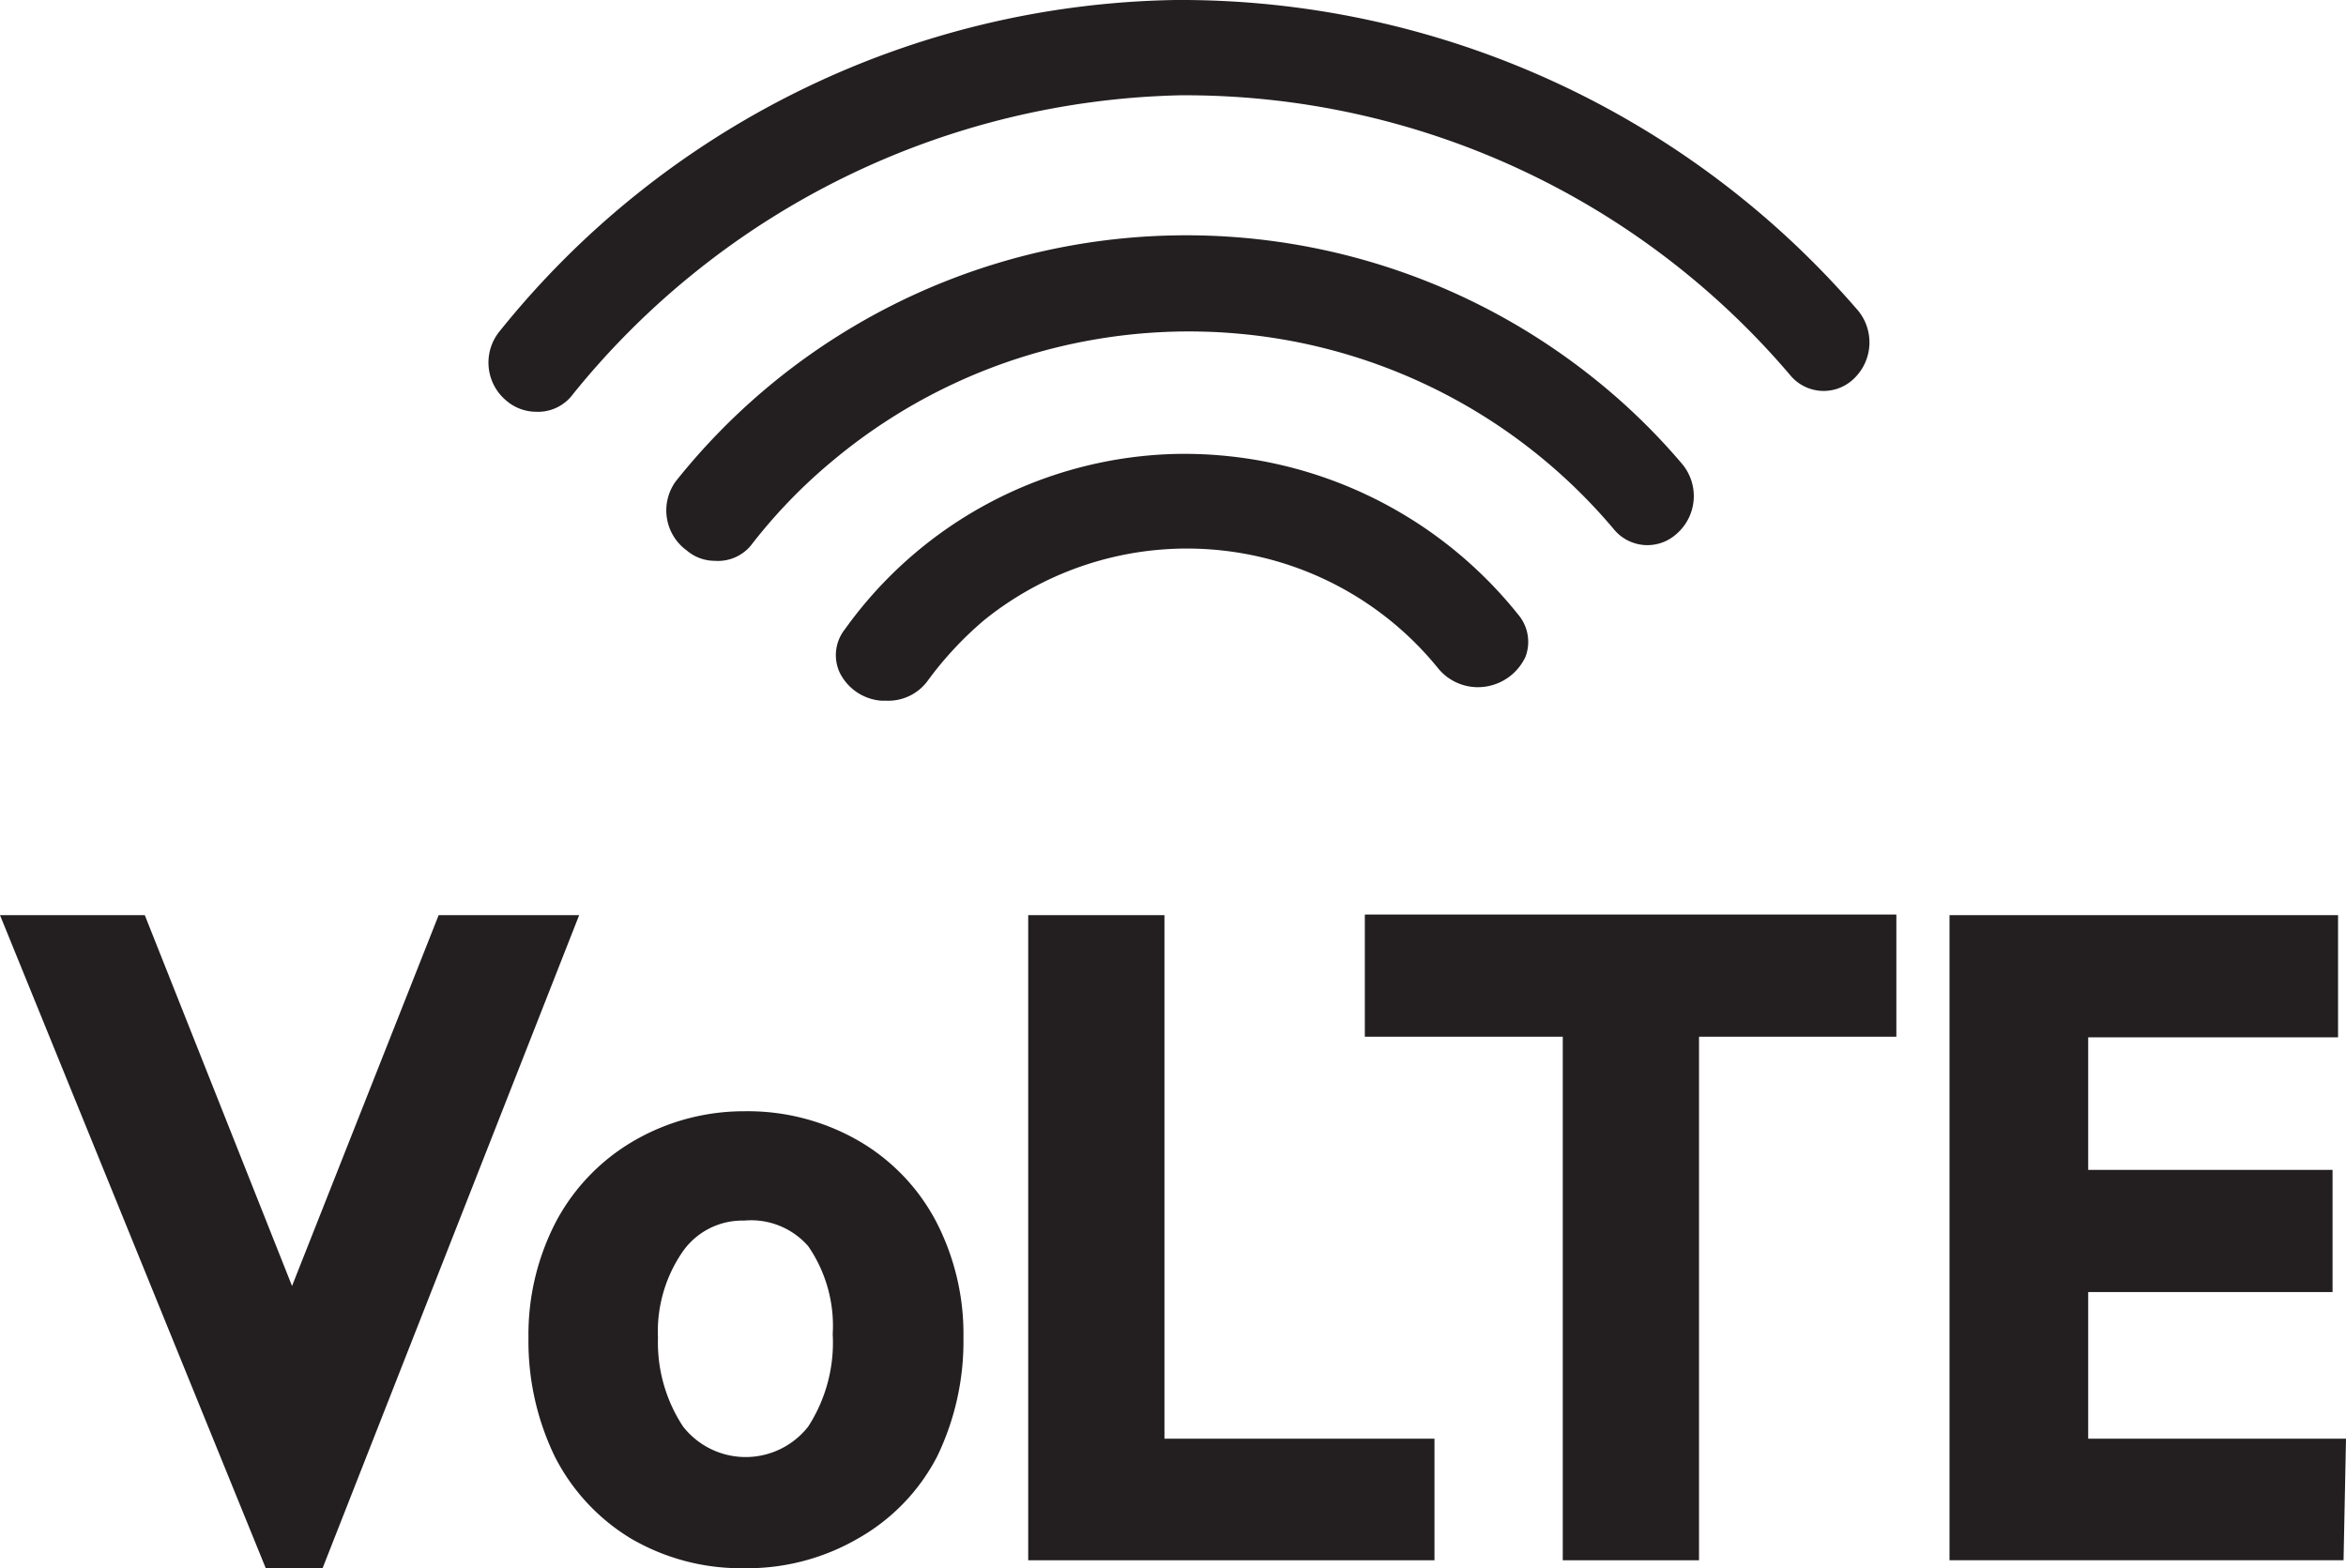
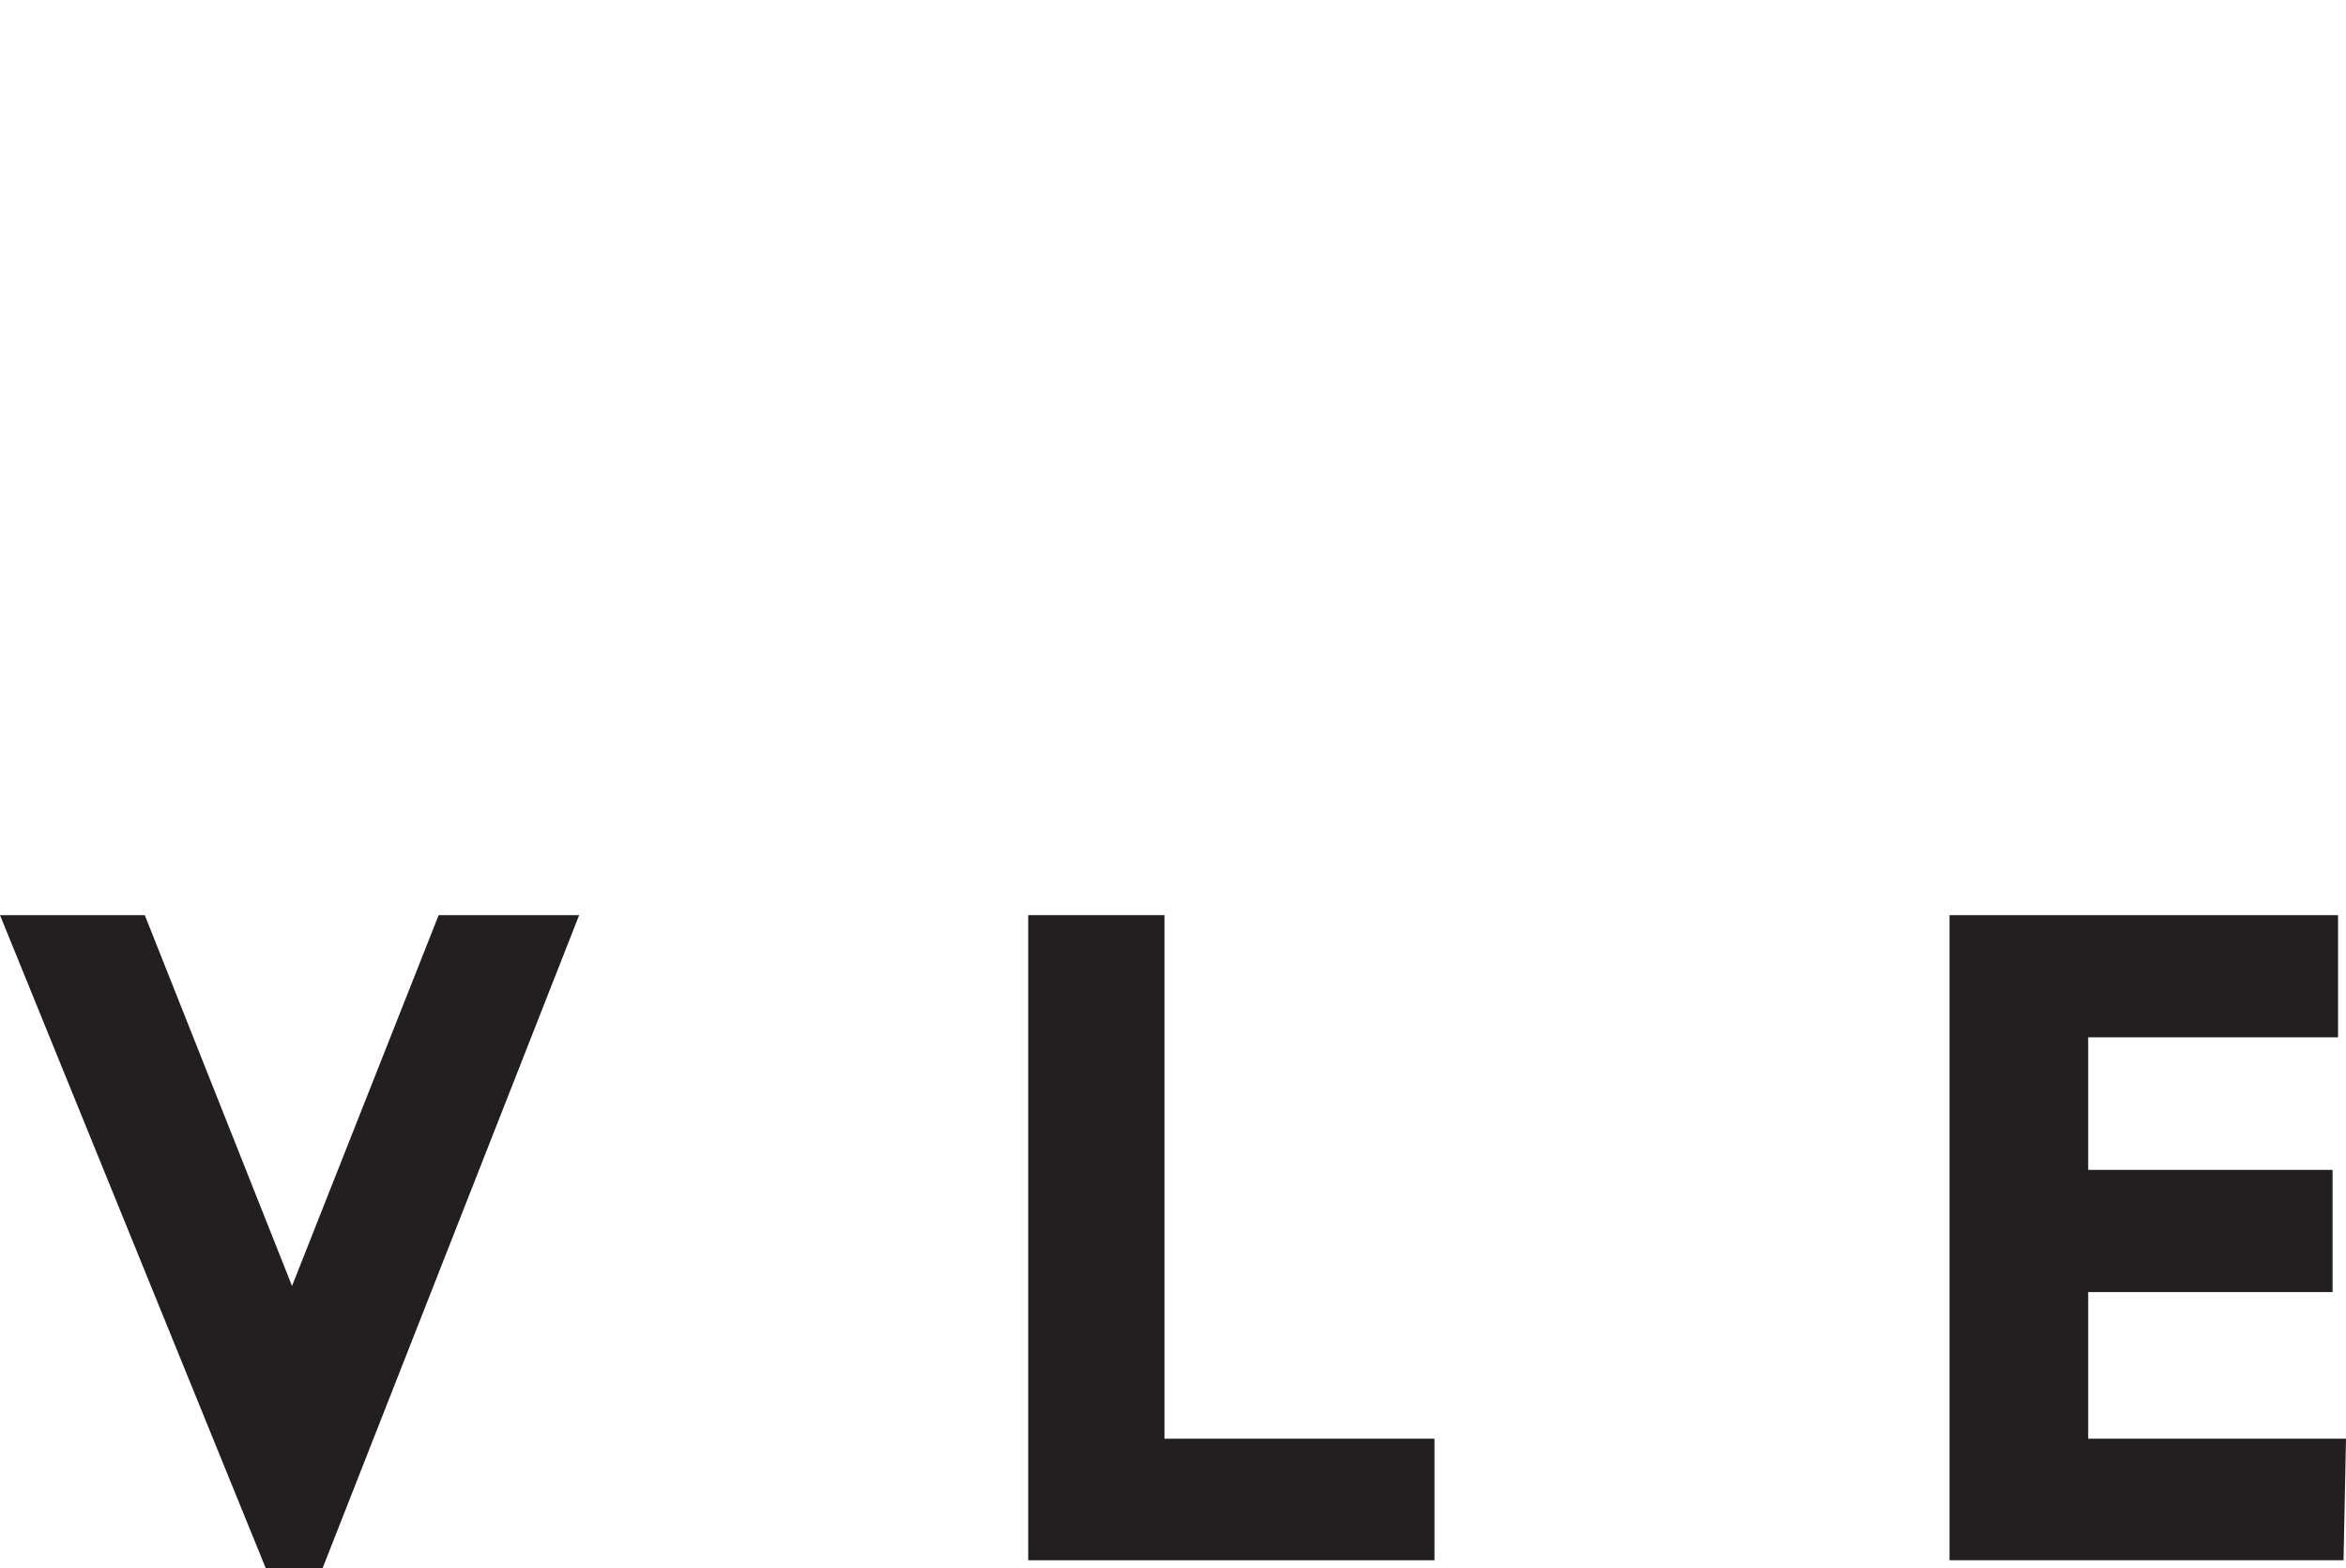
<svg xmlns="http://www.w3.org/2000/svg" width="38.4" height="25.67" viewBox="0 0 38.4 25.67">
-   <path d="M15.33,17.12h-.08a.83.83,0,0,1-.69-.47.68.68,0,0,1,.09-.7,6.86,6.86,0,0,1,5.44-2.87,7,7,0,0,1,5.58,2.63h0a.69.69,0,0,1,.12.69.86.86,0,0,1-.66.49.84.84,0,0,1-.77-.3,5.29,5.29,0,0,0-7.43-.79,5.75,5.75,0,0,0-.93,1A.8.8,0,0,1,15.33,17.12Z" transform="translate(-0.82 -5.65)" fill="#231f20" />
-   <path d="M12.52,14.83a.71.71,0,0,1-.46-.17.81.81,0,0,1-.18-1.13l0,0a10.68,10.68,0,0,1,15-1.71,10.38,10.38,0,0,1,1.47,1.42h0a.82.82,0,0,1-.1,1.16h0a.71.71,0,0,1-1-.07v0a9.09,9.09,0,0,0-12.81-1.13,8.69,8.69,0,0,0-1.33,1.38A.7.7,0,0,1,12.52,14.83Z" transform="translate(-0.82 -5.65)" fill="#231f20" />
-   <path d="M9.59,12.39a.75.75,0,0,1-.48-.18A.81.81,0,0,1,9,11.07H9A14.48,14.48,0,0,1,20.06,5.65h0a14.64,14.64,0,0,1,11.17,5.08h0a.82.82,0,0,1-.1,1.15h0a.71.71,0,0,1-1-.08,13,13,0,0,0-10-4.59,13.15,13.15,0,0,0-9.93,4.89A.71.71,0,0,1,9.59,12.39Z" transform="translate(-0.82 -5.65)" fill="#231f20" />
  <path d="M6.1,31.32H5.17L.82,20.63H3.19L5.6,26.7,8,20.63h2.3Z" transform="translate(-0.82 -5.65)" fill="#231f20" />
-   <path d="M13,31.32a3.57,3.57,0,0,1-1.86-.49A3.33,3.33,0,0,1,9.9,29.49a4.33,4.33,0,0,1-.43-1.94,4,4,0,0,1,.46-1.92,3.34,3.34,0,0,1,1.29-1.32A3.59,3.59,0,0,1,13,23.84a3.64,3.64,0,0,1,1.85.47,3.3,3.3,0,0,1,1.29,1.33,4,4,0,0,1,.45,1.91,4.33,4.33,0,0,1-.43,1.94,3.26,3.26,0,0,1-1.29,1.34A3.61,3.61,0,0,1,13,31.32Zm0-5.69a1.19,1.19,0,0,0-1,.5,2.3,2.3,0,0,0-.41,1.42A2.5,2.5,0,0,0,12,29a1.3,1.3,0,0,0,2.05,0,2.53,2.53,0,0,0,.4-1.51,2.3,2.3,0,0,0-.4-1.44A1.24,1.24,0,0,0,13,25.63Z" transform="translate(-0.82 -5.65)" fill="#231f20" />
  <path d="M24.3,31.19H17.65V20.63h2.23V29.2H24.3Z" transform="translate(-0.82 -5.65)" fill="#231f20" />
-   <path d="M28.63,31.19H26.4V22.62H23.16v-2h8.7v2H28.63Z" transform="translate(-0.82 -5.65)" fill="#231f20" />
  <path d="M39.18,31.19H32.73V20.63h6.36v2H35V24.8h4v2H35v2.4h4.22Z" transform="translate(-0.82 -5.65)" fill="#231f20" />
</svg>